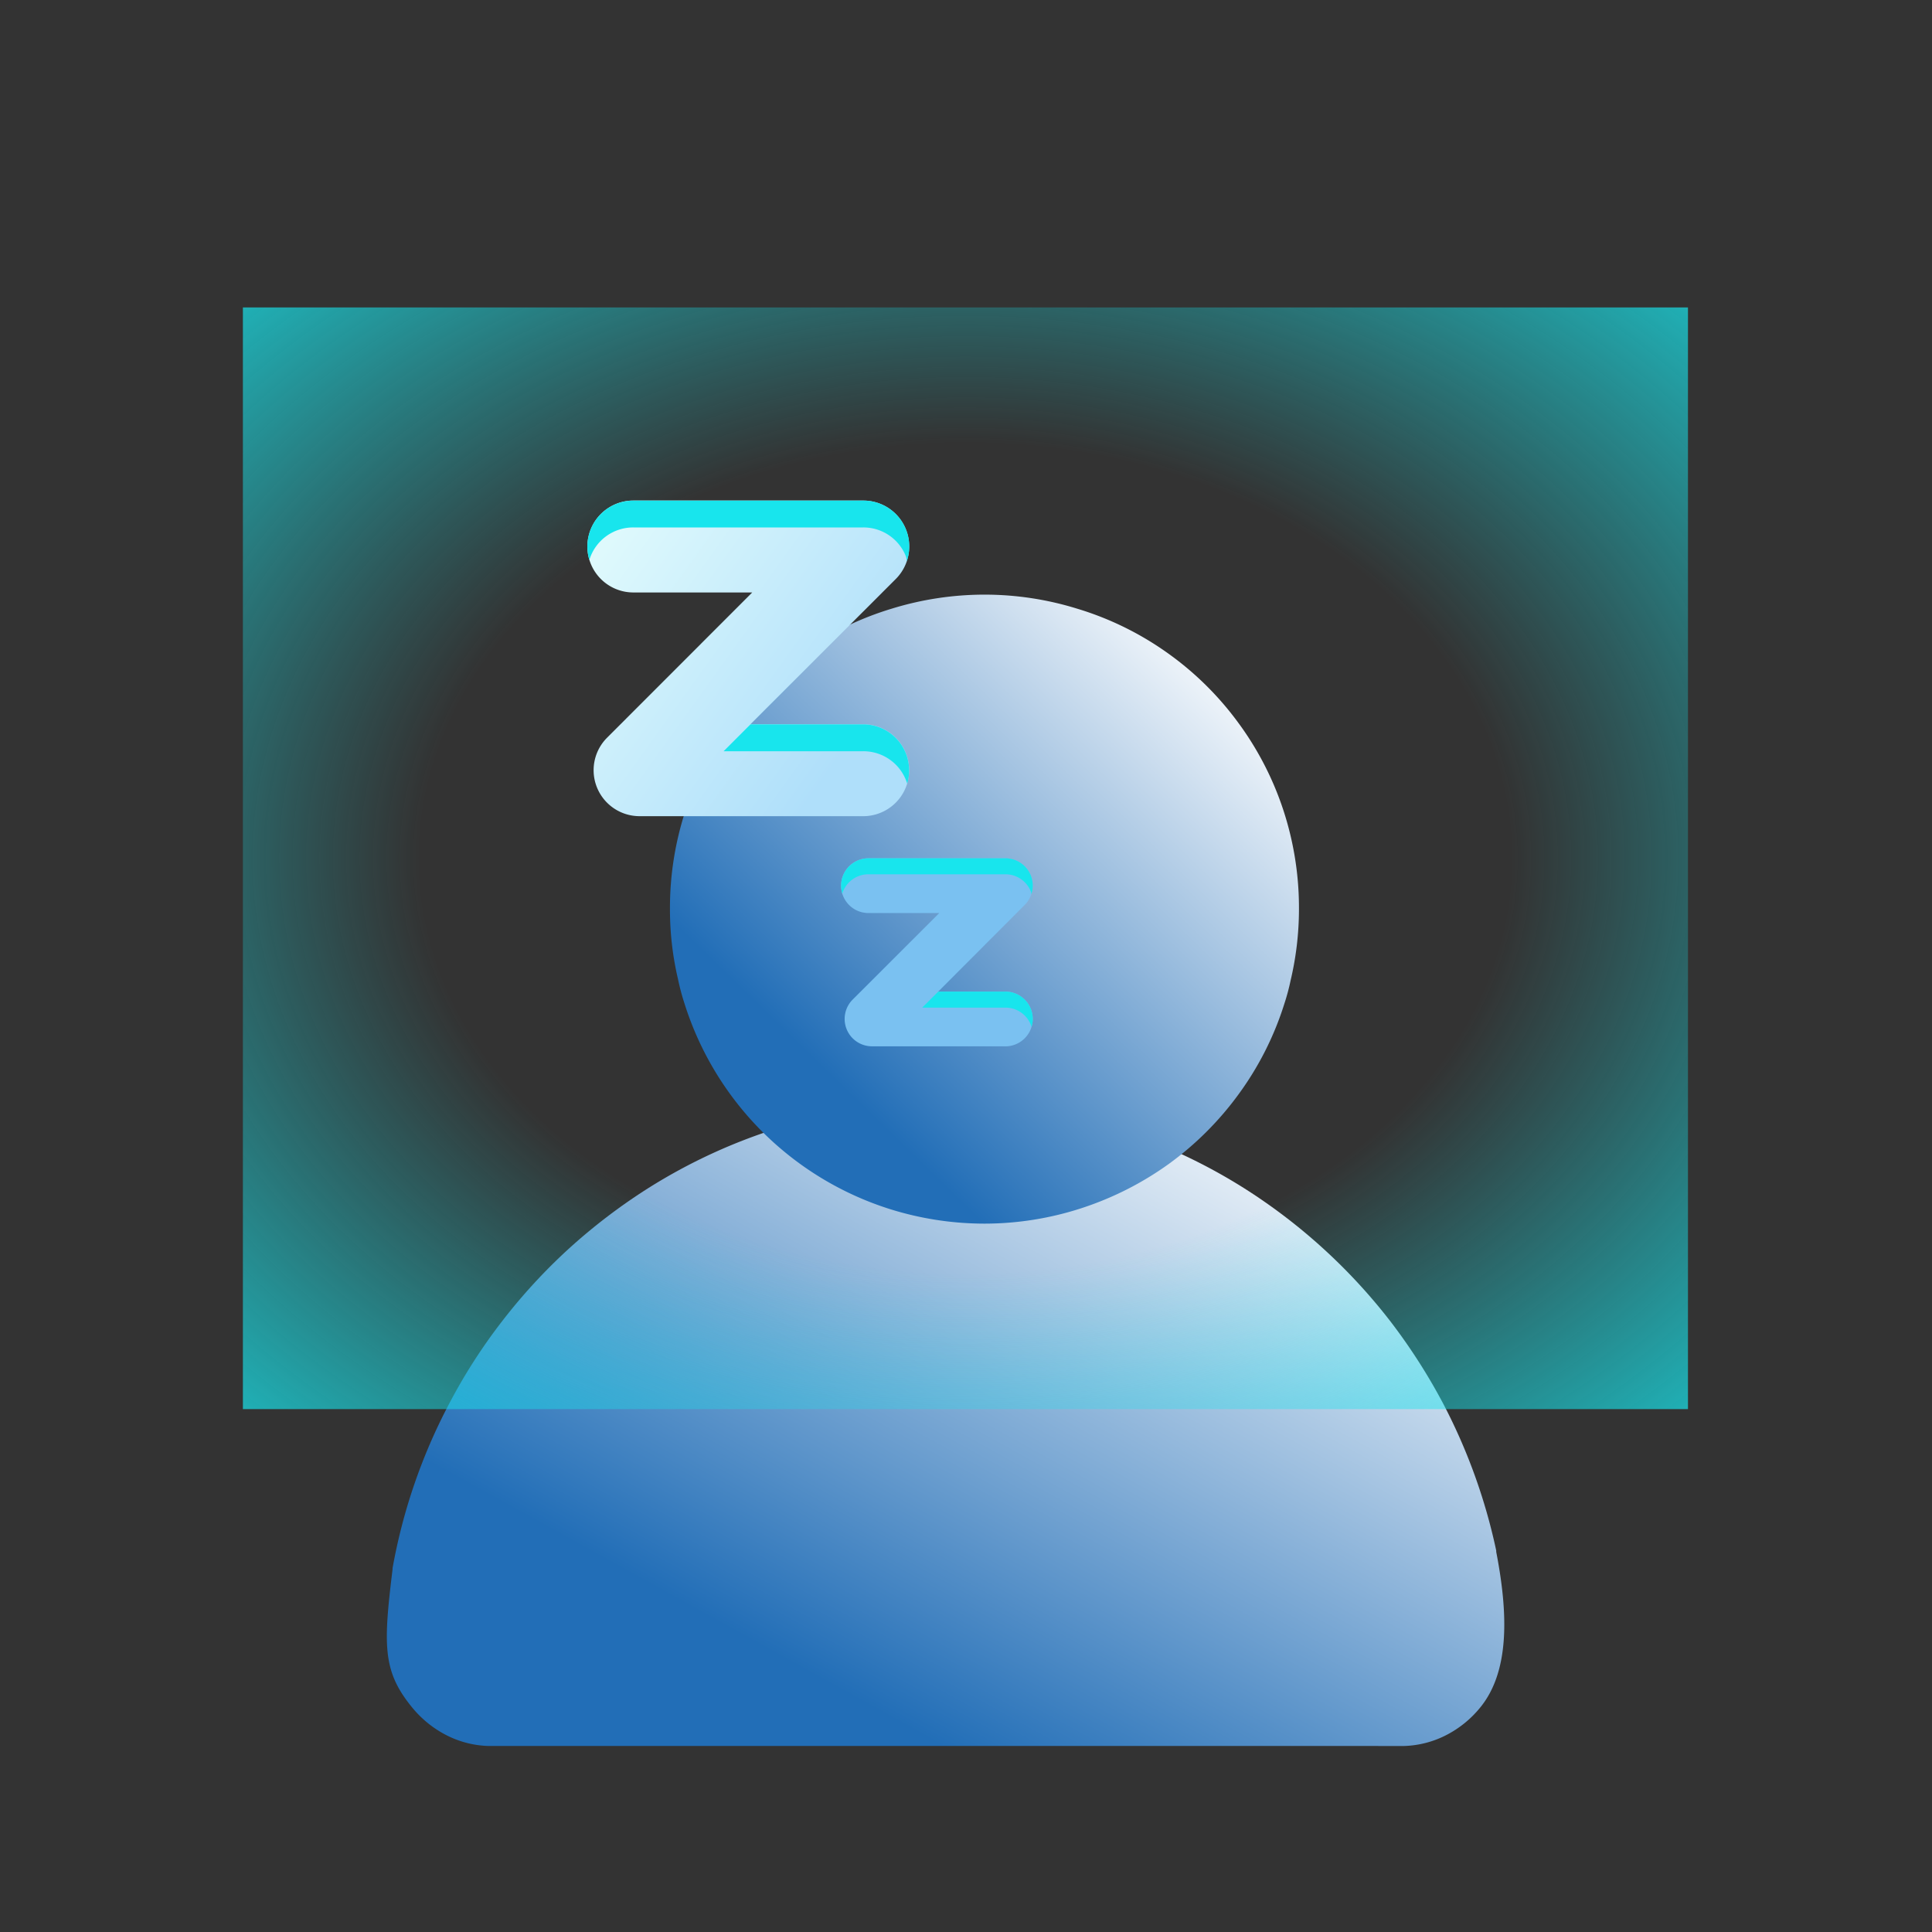
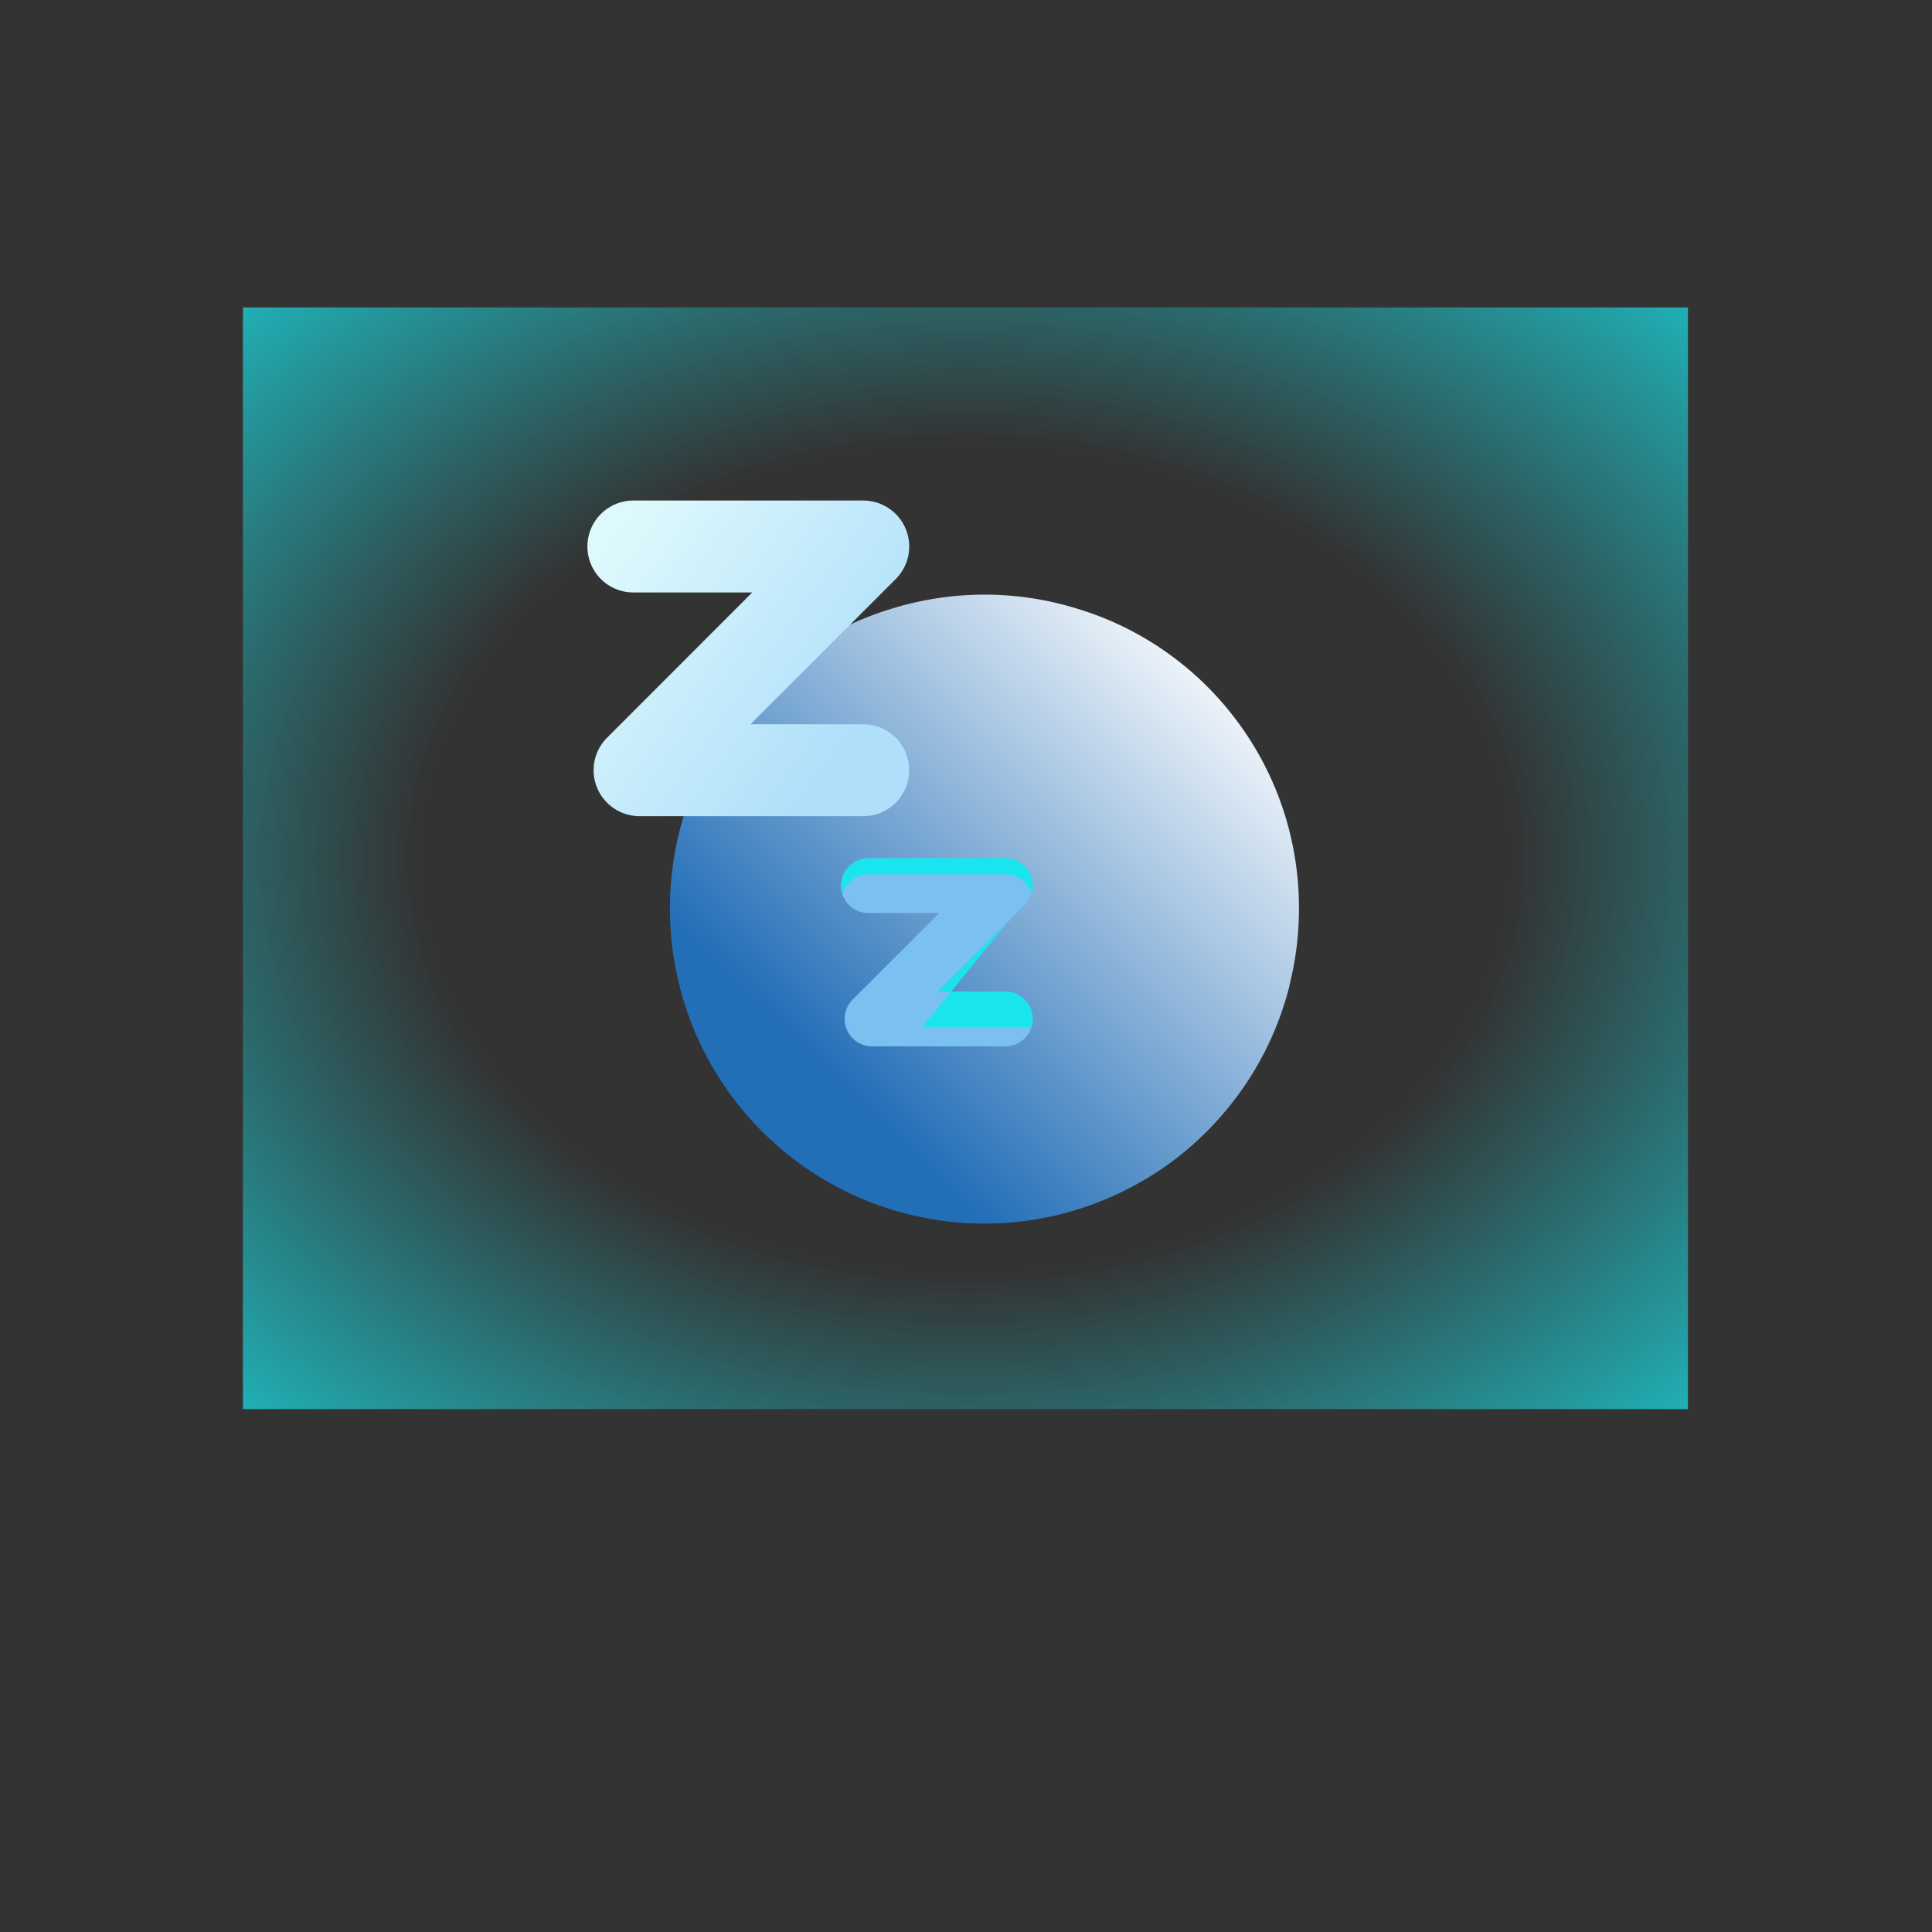
<svg xmlns="http://www.w3.org/2000/svg" width="100" height="100" viewBox="0 0 100 100">
  <rect x="0" y="0" width="100" height="100" fill="#333333" stroke="none" />
  <defs>
    <clipPath id="clip-path">
      <rect id="Rectangle_2429" data-name="Rectangle 2429" width="100" height="100" fill="#fff" stroke="#707070" stroke-width="1" />
    </clipPath>
    <linearGradient id="linear-gradient" x1="0.287" y1="0.799" x2="0.947" y2="0.119" gradientUnits="objectBoundingBox">
      <stop offset="0" stop-color="#226eb7" />
      <stop offset="1" stop-color="#fff" />
    </linearGradient>
    <radialGradient id="radial-gradient" cx="0.5" cy="0.5" r="0.849" gradientUnits="objectBoundingBox">
      <stop offset="0" stop-color="#18e5ed" stop-opacity="0" />
      <stop offset="0.444" stop-color="#18e5ed" stop-opacity="0" />
      <stop offset="1" stop-color="#18e5ed" />
    </radialGradient>
    <linearGradient id="linear-gradient-3" x1="-0.241" y1="0.572" x2="0.559" y2="1.136" gradientUnits="objectBoundingBox">
      <stop offset="0" stop-color="#def9fc" />
      <stop offset="1" stop-color="#afdffa" />
    </linearGradient>
  </defs>
  <g id="Mask_Group_650" data-name="Mask Group 650" clip-path="url(#clip-path)">
    <g id="Group_52238" data-name="Group 52238" transform="translate(12.572 15.913)">
-       <path id="Path_40151" data-name="Path 40151" d="M34948.879,27264.021a5.1,5.1,0,0,1-2.215-.588,5.567,5.567,0,0,1-1.687-1.371c-1.562-1.889-1.527-3.215-1.043-7.176l0-.062a29.22,29.22,0,0,1,2.9-8.459,28.713,28.713,0,0,1,2.758-4.312,29.376,29.376,0,0,1,3.434-3.742,29.946,29.946,0,0,1,4.035-3.094,28.667,28.667,0,0,1,14.73-4.479h1.6a28.361,28.361,0,0,1,10.2,2.135,28.69,28.69,0,0,1,4.523,2.344,29.577,29.577,0,0,1,7.477,6.836,30.345,30.345,0,0,1,2.758,4.313,29.732,29.732,0,0,1,2.711,7.541l0,.066c.613,3.162.719,6.2-.855,8.09a5.506,5.506,0,0,1-1.684,1.371,5.1,5.1,0,0,1-2.215.588Z" transform="translate(-34936.188 -27189.563)" fill="url(#linear-gradient)" />
      <path id="Path_40152" data-name="Path 40152" d="M-7773.131,21925.039a16.359,16.359,0,0,1-4.9-.754,16.286,16.286,0,0,1-10.633-10.652h0l0,0a11.736,11.736,0,0,1-.331-1.246,15.732,15.732,0,0,1-.417-3.621,16.167,16.167,0,0,1,.821-5.16,16.231,16.231,0,0,1,2.346-4.531,16.186,16.186,0,0,1,3.635-3.57,16.01,16.01,0,0,1,4.688-2.3,16.319,16.319,0,0,1,4.79-.723,16.185,16.185,0,0,1,4.807.73,16.023,16.023,0,0,1,4.68,2.3,16.075,16.075,0,0,1,3.629,3.574,16.105,16.105,0,0,1,2.343,4.52,16.226,16.226,0,0,1,.818,5.16,16.069,16.069,0,0,1-.433,3.688,11.114,11.114,0,0,1-.322,1.2,16.067,16.067,0,0,1-2.378,4.7,16.348,16.348,0,0,1-3.611,3.6,16.474,16.474,0,0,1-4.5,2.281A16.224,16.224,0,0,1-7773.131,21925.039Z" transform="translate(7811.517 -21877.617)" fill="url(#linear-gradient)" />
      <rect id="Rectangle_2428" data-name="Rectangle 2428" width="74.797" height="57.022" fill="url(#radial-gradient)" />
      <g id="Group_52235" data-name="Group 52235" transform="translate(30.964 28.511)">
        <g id="Group_52234" data-name="Group 52234" transform="translate(-0.001 0)">
          <path id="Path_40153" data-name="Path 40153" d="M8.5,9.733h-6.9a1.417,1.417,0,0,1-1-2.42L5.082,2.835H1.417A1.417,1.417,0,0,1,1.417,0H8.5a1.417,1.417,0,0,1,1,2.42L5.028,6.9H8.5a1.417,1.417,0,0,1,0,2.835" transform="translate(0 0)" fill="#7ac1f1" />
-           <path id="Subtraction_103" data-name="Subtraction 103" d="M9.859,8.729v0a1.41,1.41,0,0,0-1.354-1H4.2L8.661,3.263,5.029,6.9H8.505A1.418,1.418,0,0,1,9.921,8.316a1.345,1.345,0,0,1-.062.411ZM9.845,1.867h0A.4.4,0,0,0,9.813,1.7,1.409,1.409,0,0,0,8.505.828H1.418a1.409,1.409,0,0,0-1.356,1A1.446,1.446,0,0,1,0,1.417,1.419,1.419,0,0,1,1.418,0H8.505a1.413,1.413,0,0,1,1.34,1.867Z" transform="translate(0 0.001)" fill="#18e5ed" stroke="rgba(0,0,0,0)" stroke-miterlimit="10" stroke-width="1" />
+           <path id="Subtraction_103" data-name="Subtraction 103" d="M9.859,8.729v0H4.2L8.661,3.263,5.029,6.9H8.505A1.418,1.418,0,0,1,9.921,8.316a1.345,1.345,0,0,1-.062.411ZM9.845,1.867h0A.4.4,0,0,0,9.813,1.7,1.409,1.409,0,0,0,8.505.828H1.418a1.409,1.409,0,0,0-1.356,1A1.446,1.446,0,0,1,0,1.417,1.419,1.419,0,0,1,1.418,0H8.505a1.413,1.413,0,0,1,1.34,1.867Z" transform="translate(0 0.001)" fill="#18e5ed" stroke="rgba(0,0,0,0)" stroke-miterlimit="10" stroke-width="1" />
        </g>
      </g>
      <g id="Group_52237" data-name="Group 52237" transform="translate(17.831 9.995)">
        <g id="Group_52236" data-name="Group 52236" transform="translate(0.001 0)">
          <path id="Path_40156" data-name="Path 40156" d="M14.274,16.337H2.7a2.379,2.379,0,0,1-1.682-4.061L8.531,4.758H2.379A2.379,2.379,0,0,1,2.379,0h11.9a2.379,2.379,0,0,1,1.682,4.061L8.44,11.579h5.835a2.379,2.379,0,0,1,0,4.758" transform="translate(0 0)" fill="url(#linear-gradient-3)" />
-           <path id="Subtraction_104" data-name="Subtraction 104" d="M16.552,14.651v0a2.37,2.37,0,0,0-2.275-1.679H7.048l7.49-7.492-6.1,6.1h5.834a2.382,2.382,0,0,1,2.379,2.377,2.3,2.3,0,0,1-.1.69ZM16.526,3.133h0a.7.7,0,0,0-.051-.272,2.364,2.364,0,0,0-2.2-1.473H2.381A2.368,2.368,0,0,0,.1,3.071,2.376,2.376,0,0,1,2.381,0h11.9a2.369,2.369,0,0,1,2.25,3.133Z" transform="translate(0.001 0.004)" fill="#18e5ed" stroke="rgba(0,0,0,0)" stroke-miterlimit="10" stroke-width="1" />
        </g>
      </g>
    </g>
  </g>
</svg>